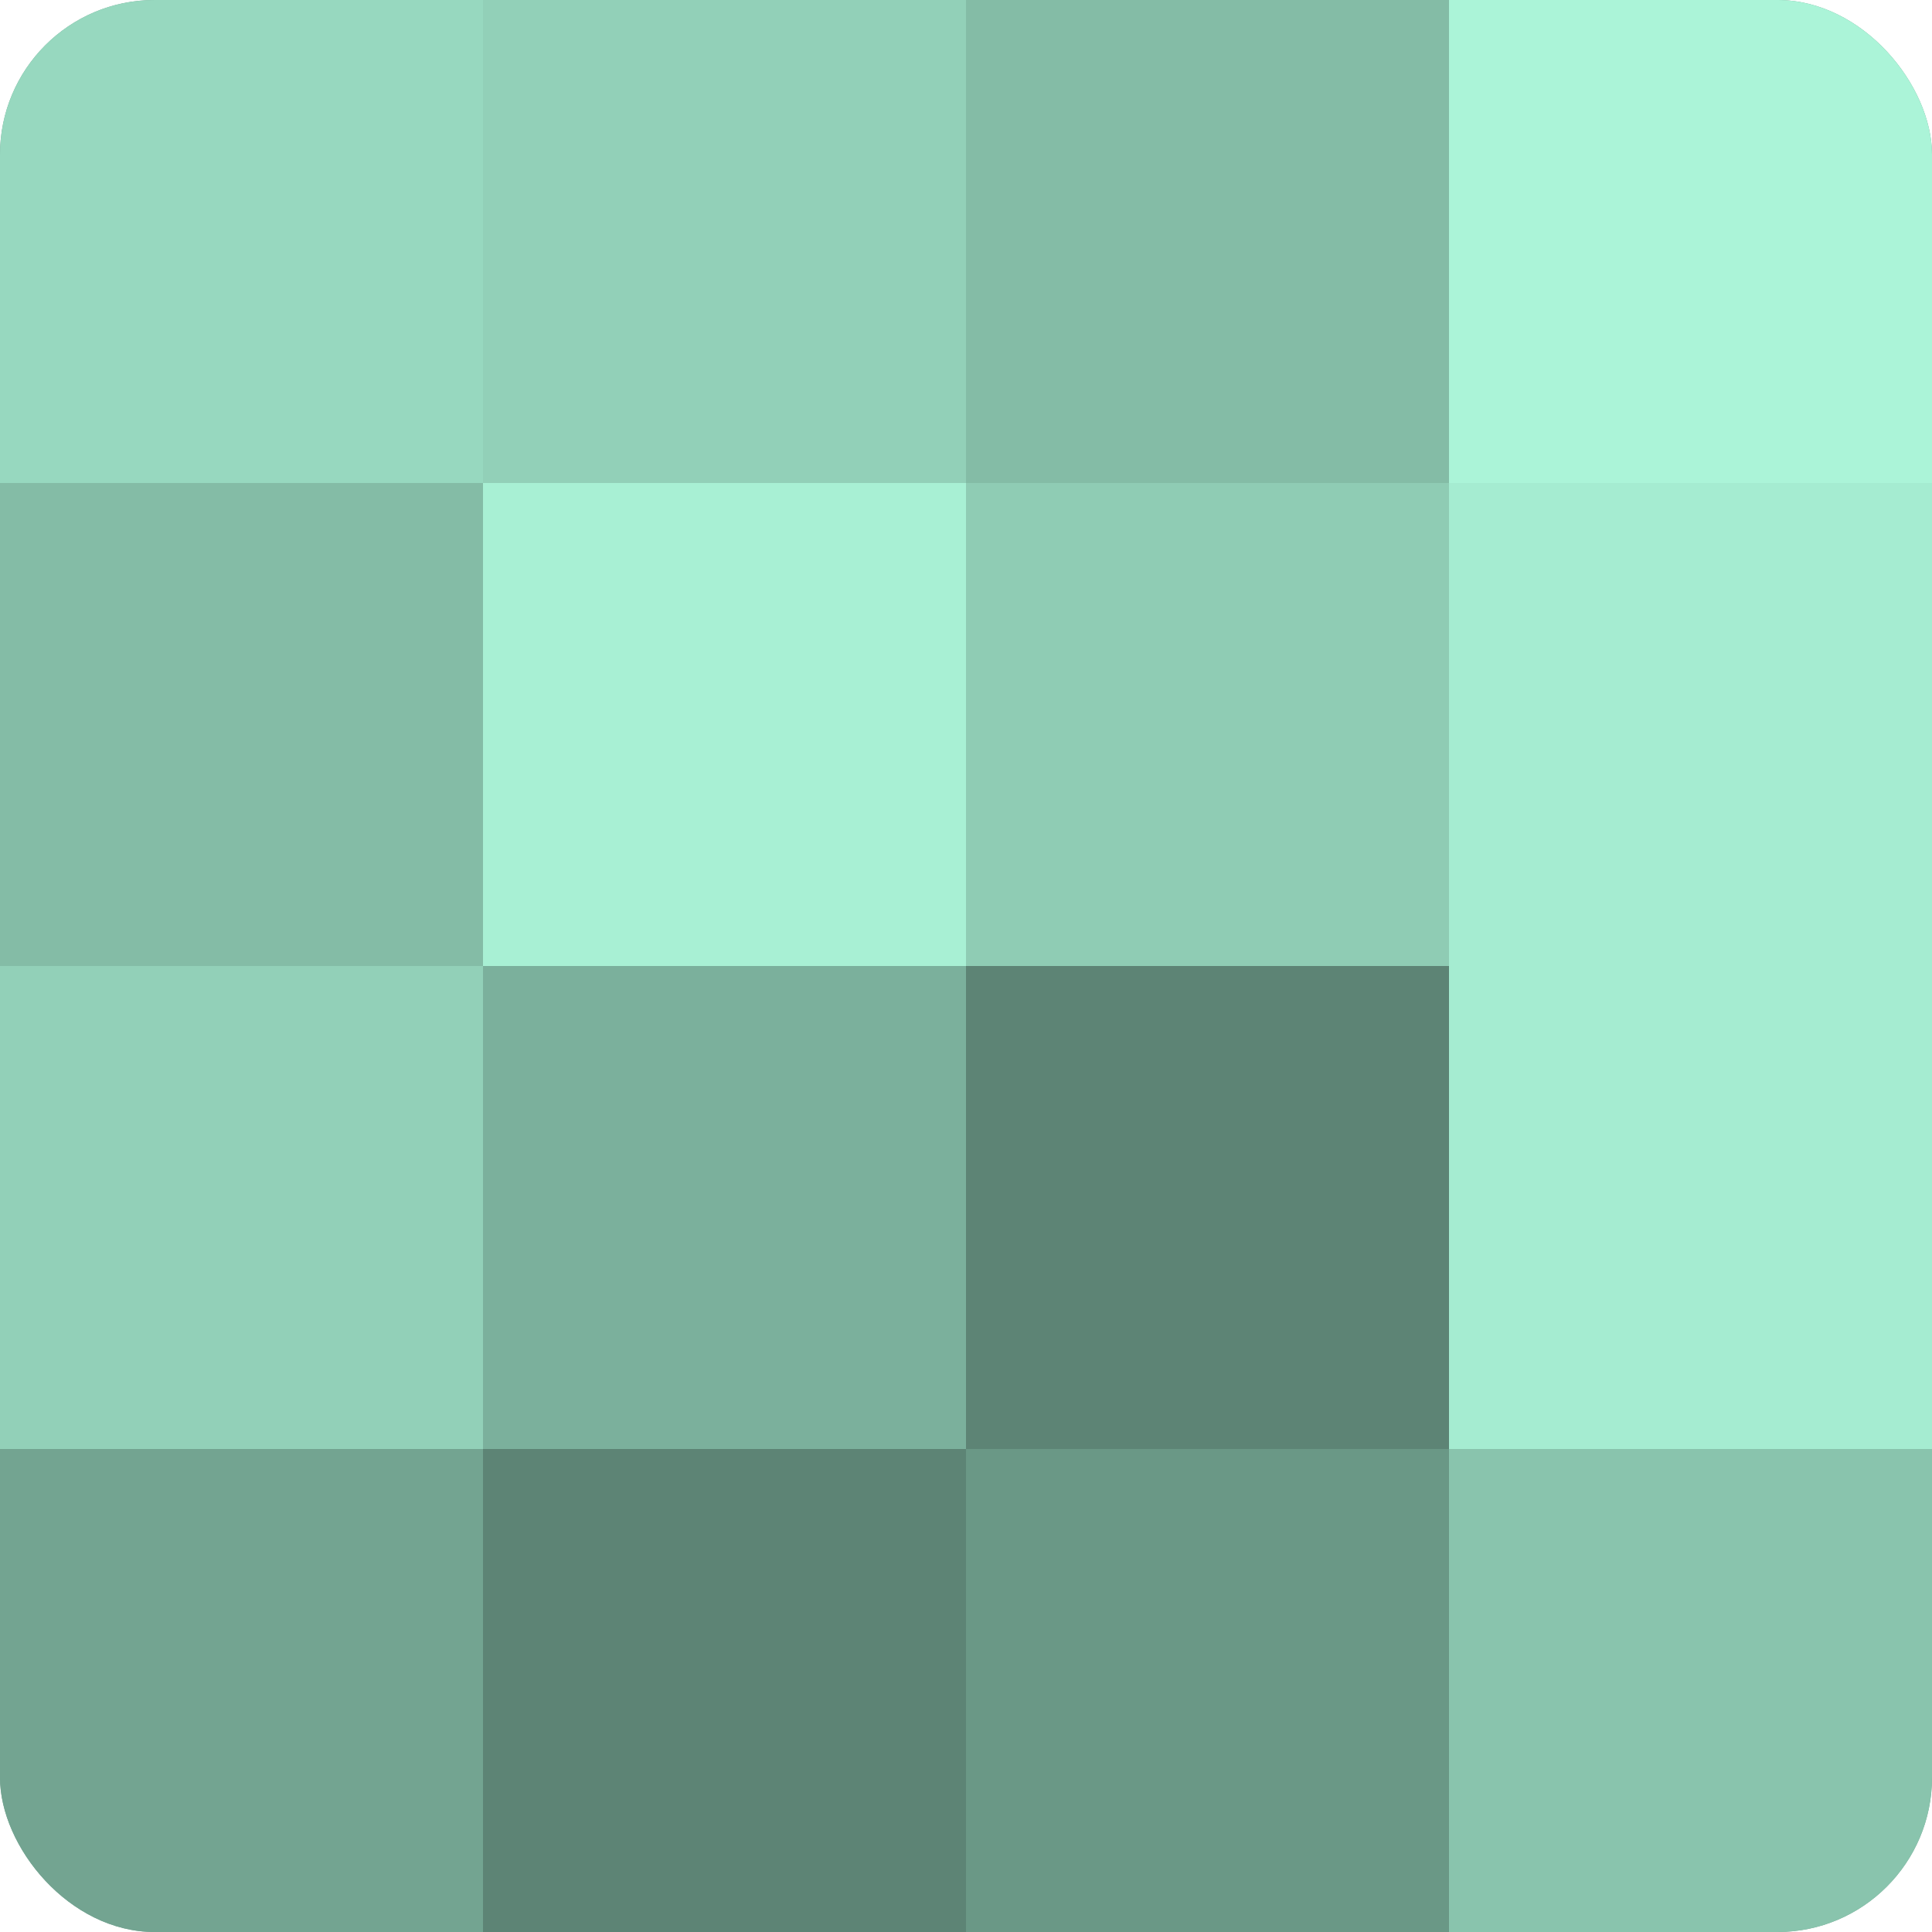
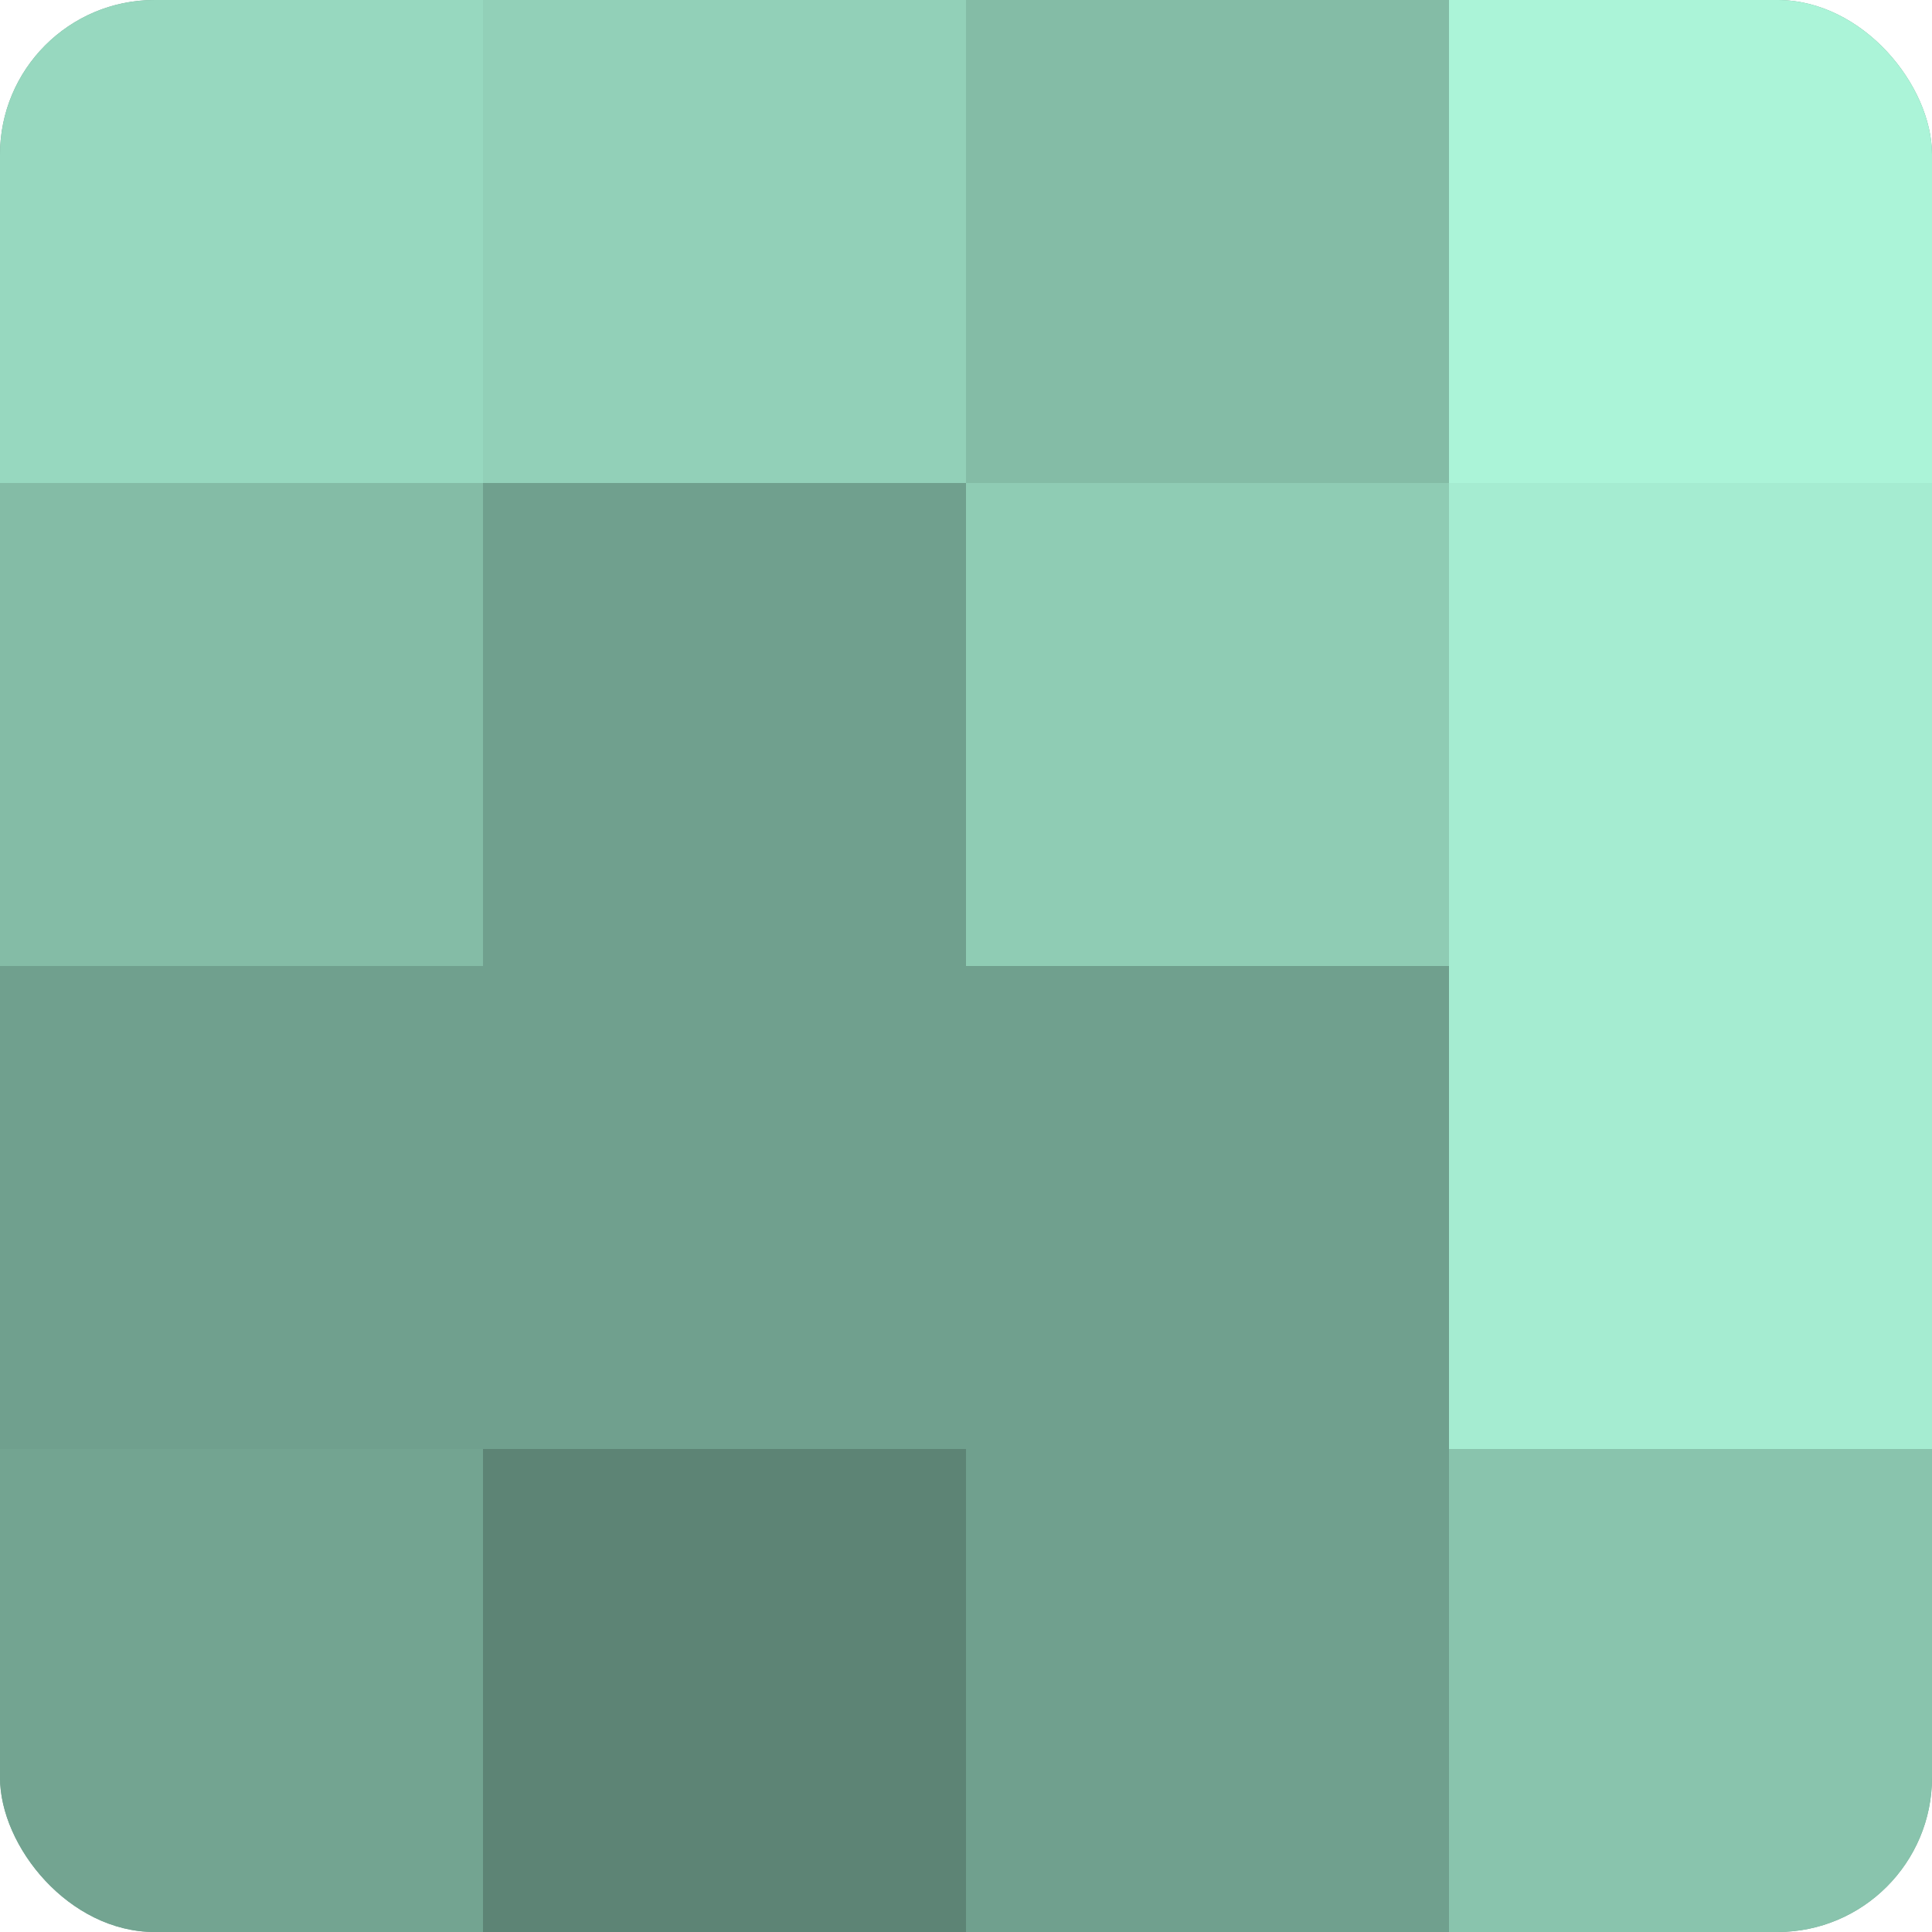
<svg xmlns="http://www.w3.org/2000/svg" width="60" height="60" viewBox="0 0 100 100" preserveAspectRatio="xMidYMid meet">
  <defs>
    <clipPath id="c" width="100" height="100">
      <rect width="100" height="100" rx="8" ry="8" />
    </clipPath>
  </defs>
  <g clip-path="url(#c)">
    <rect width="100" height="100" fill="#70a08e" />
    <rect width="25" height="25" fill="#97d8bf" />
    <rect y="25" width="25" height="25" fill="#84bca6" />
-     <rect y="50" width="25" height="25" fill="#92d0b8" />
    <rect y="75" width="25" height="25" fill="#73a491" />
    <rect x="25" width="25" height="25" fill="#92d0b8" />
-     <rect x="25" y="25" width="25" height="25" fill="#a8f0d4" />
-     <rect x="25" y="50" width="25" height="25" fill="#7bb09c" />
    <rect x="25" y="75" width="25" height="25" fill="#5d8475" />
    <rect x="50" width="25" height="25" fill="#84bca6" />
    <rect x="50" y="25" width="25" height="25" fill="#8fccb4" />
-     <rect x="50" y="50" width="25" height="25" fill="#5d8475" />
-     <rect x="50" y="75" width="25" height="25" fill="#6a9886" />
    <rect x="75" width="25" height="25" fill="#abf4d8" />
    <rect x="75" y="25" width="25" height="25" fill="#a5ecd1" />
    <rect x="75" y="50" width="25" height="25" fill="#a5ecd1" />
    <rect x="75" y="75" width="25" height="25" fill="#89c4ad" />
  </g>
</svg>